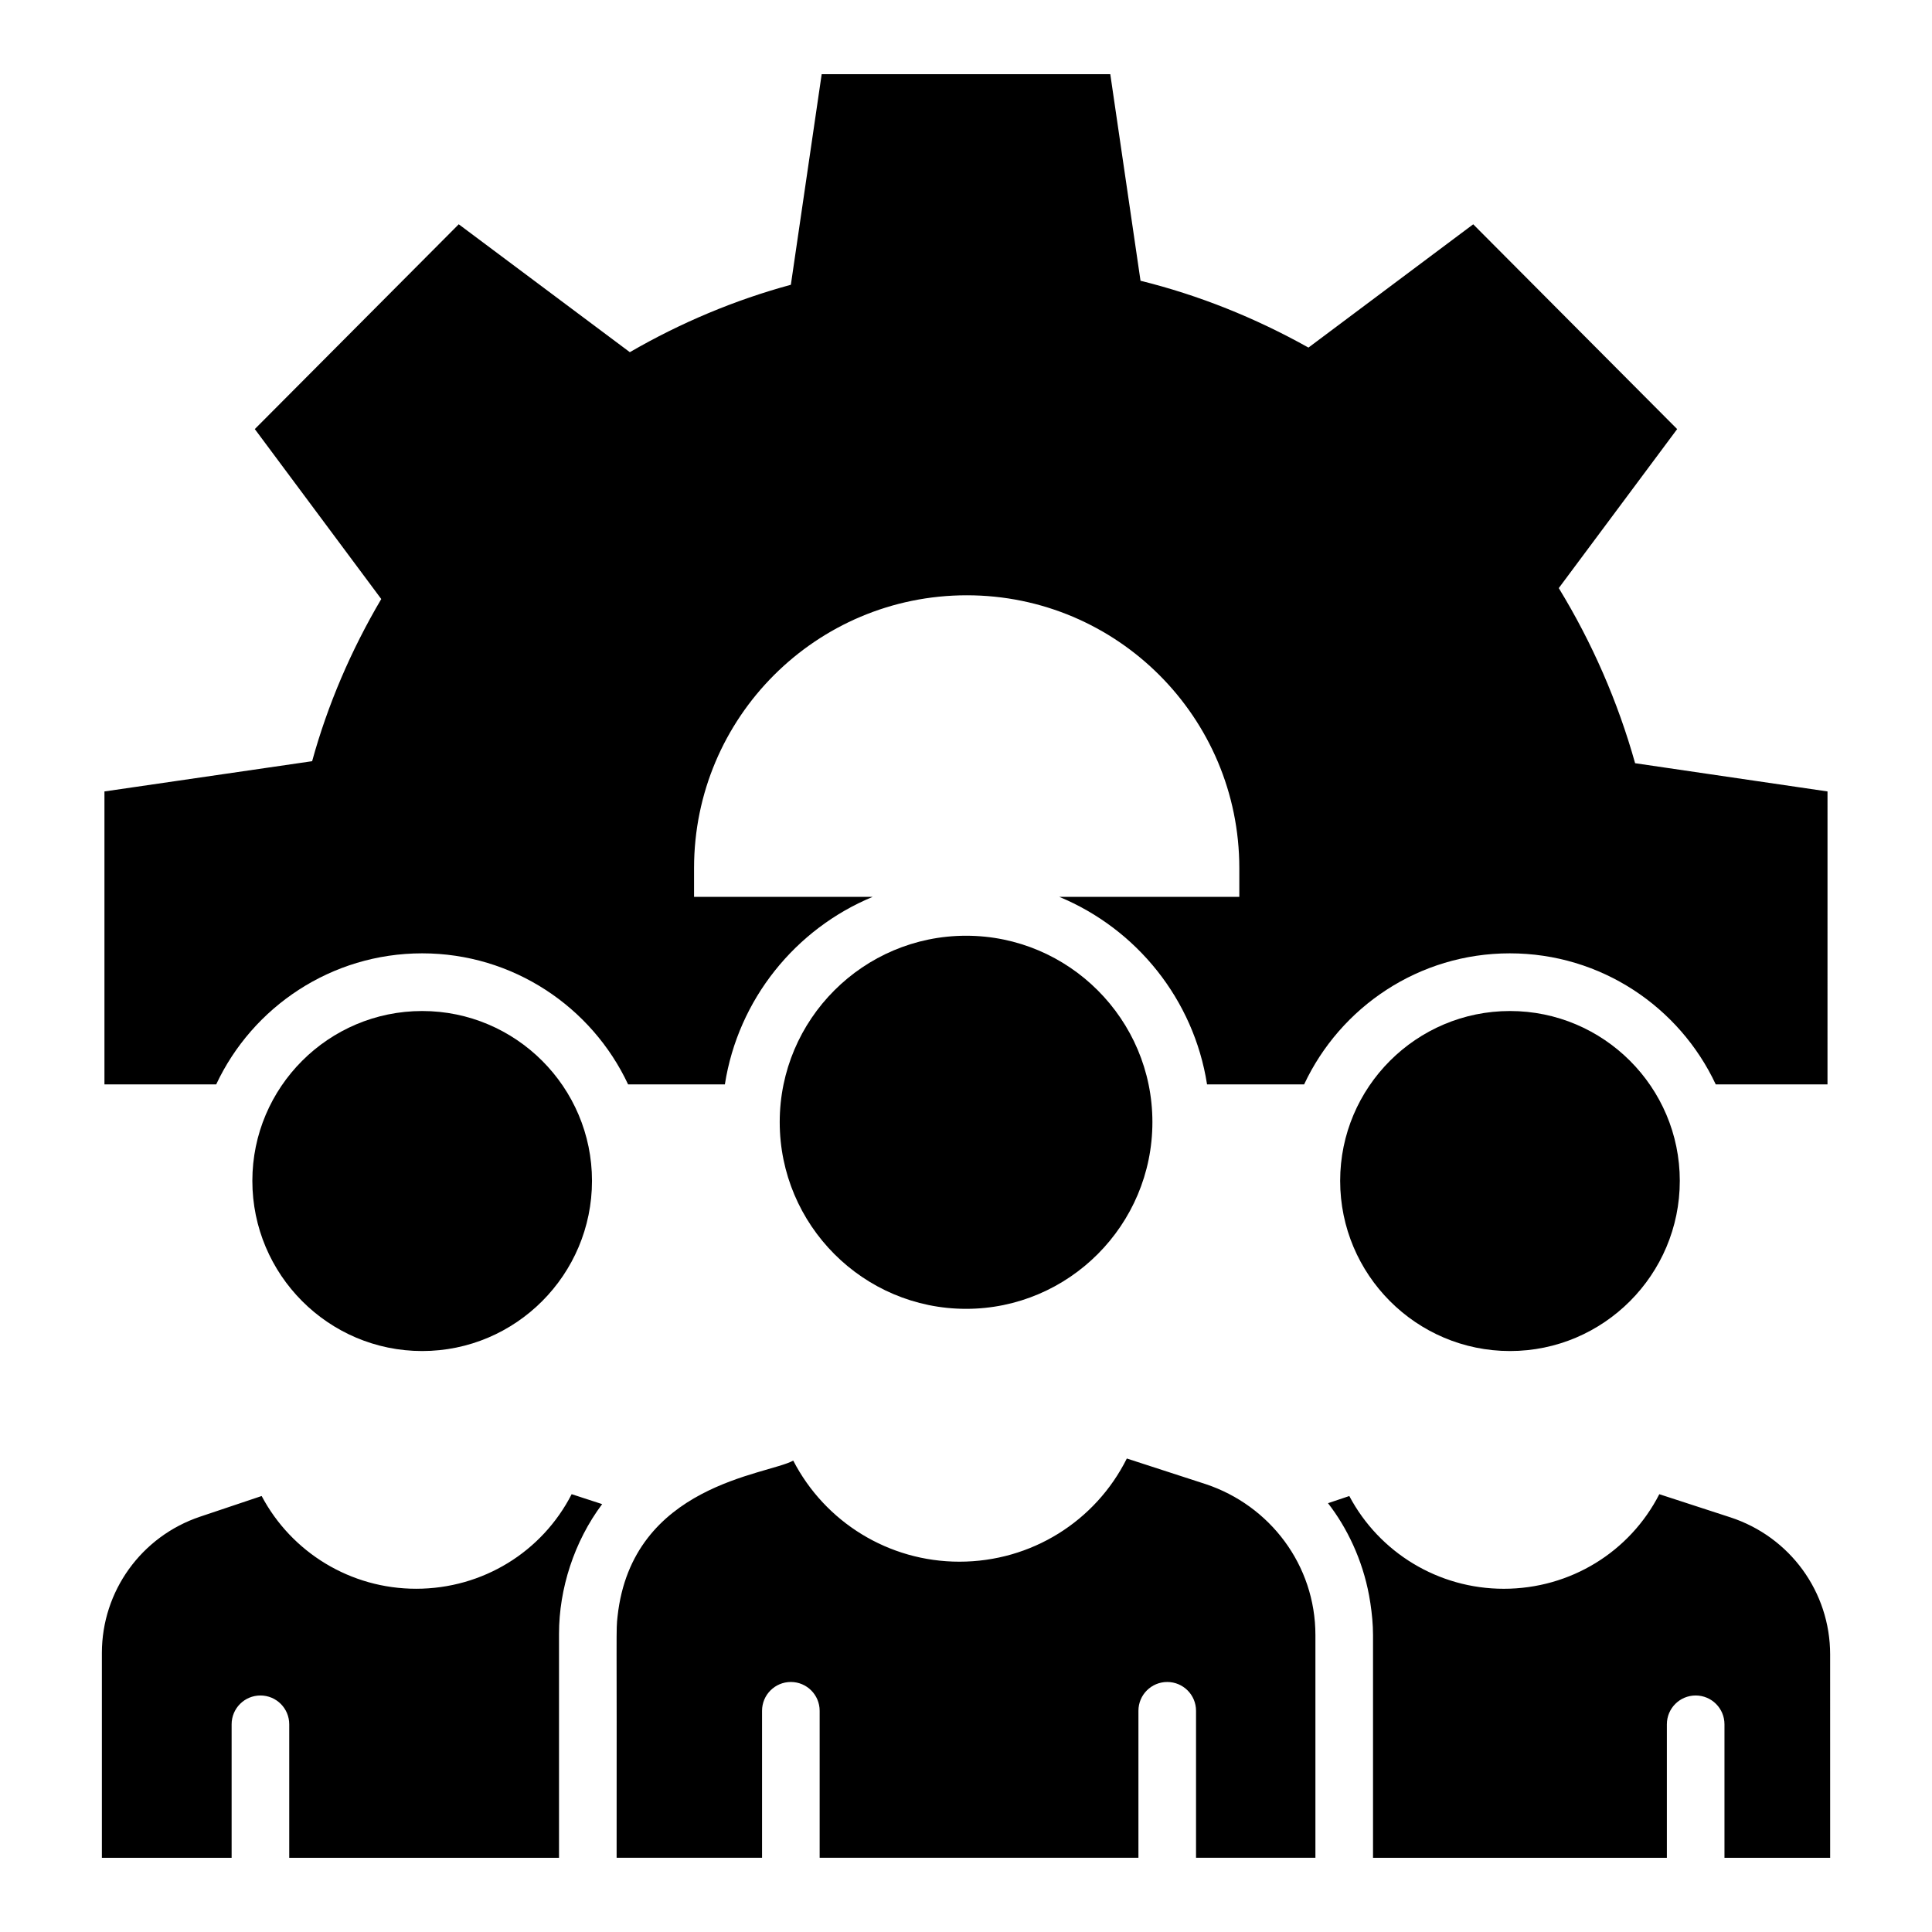
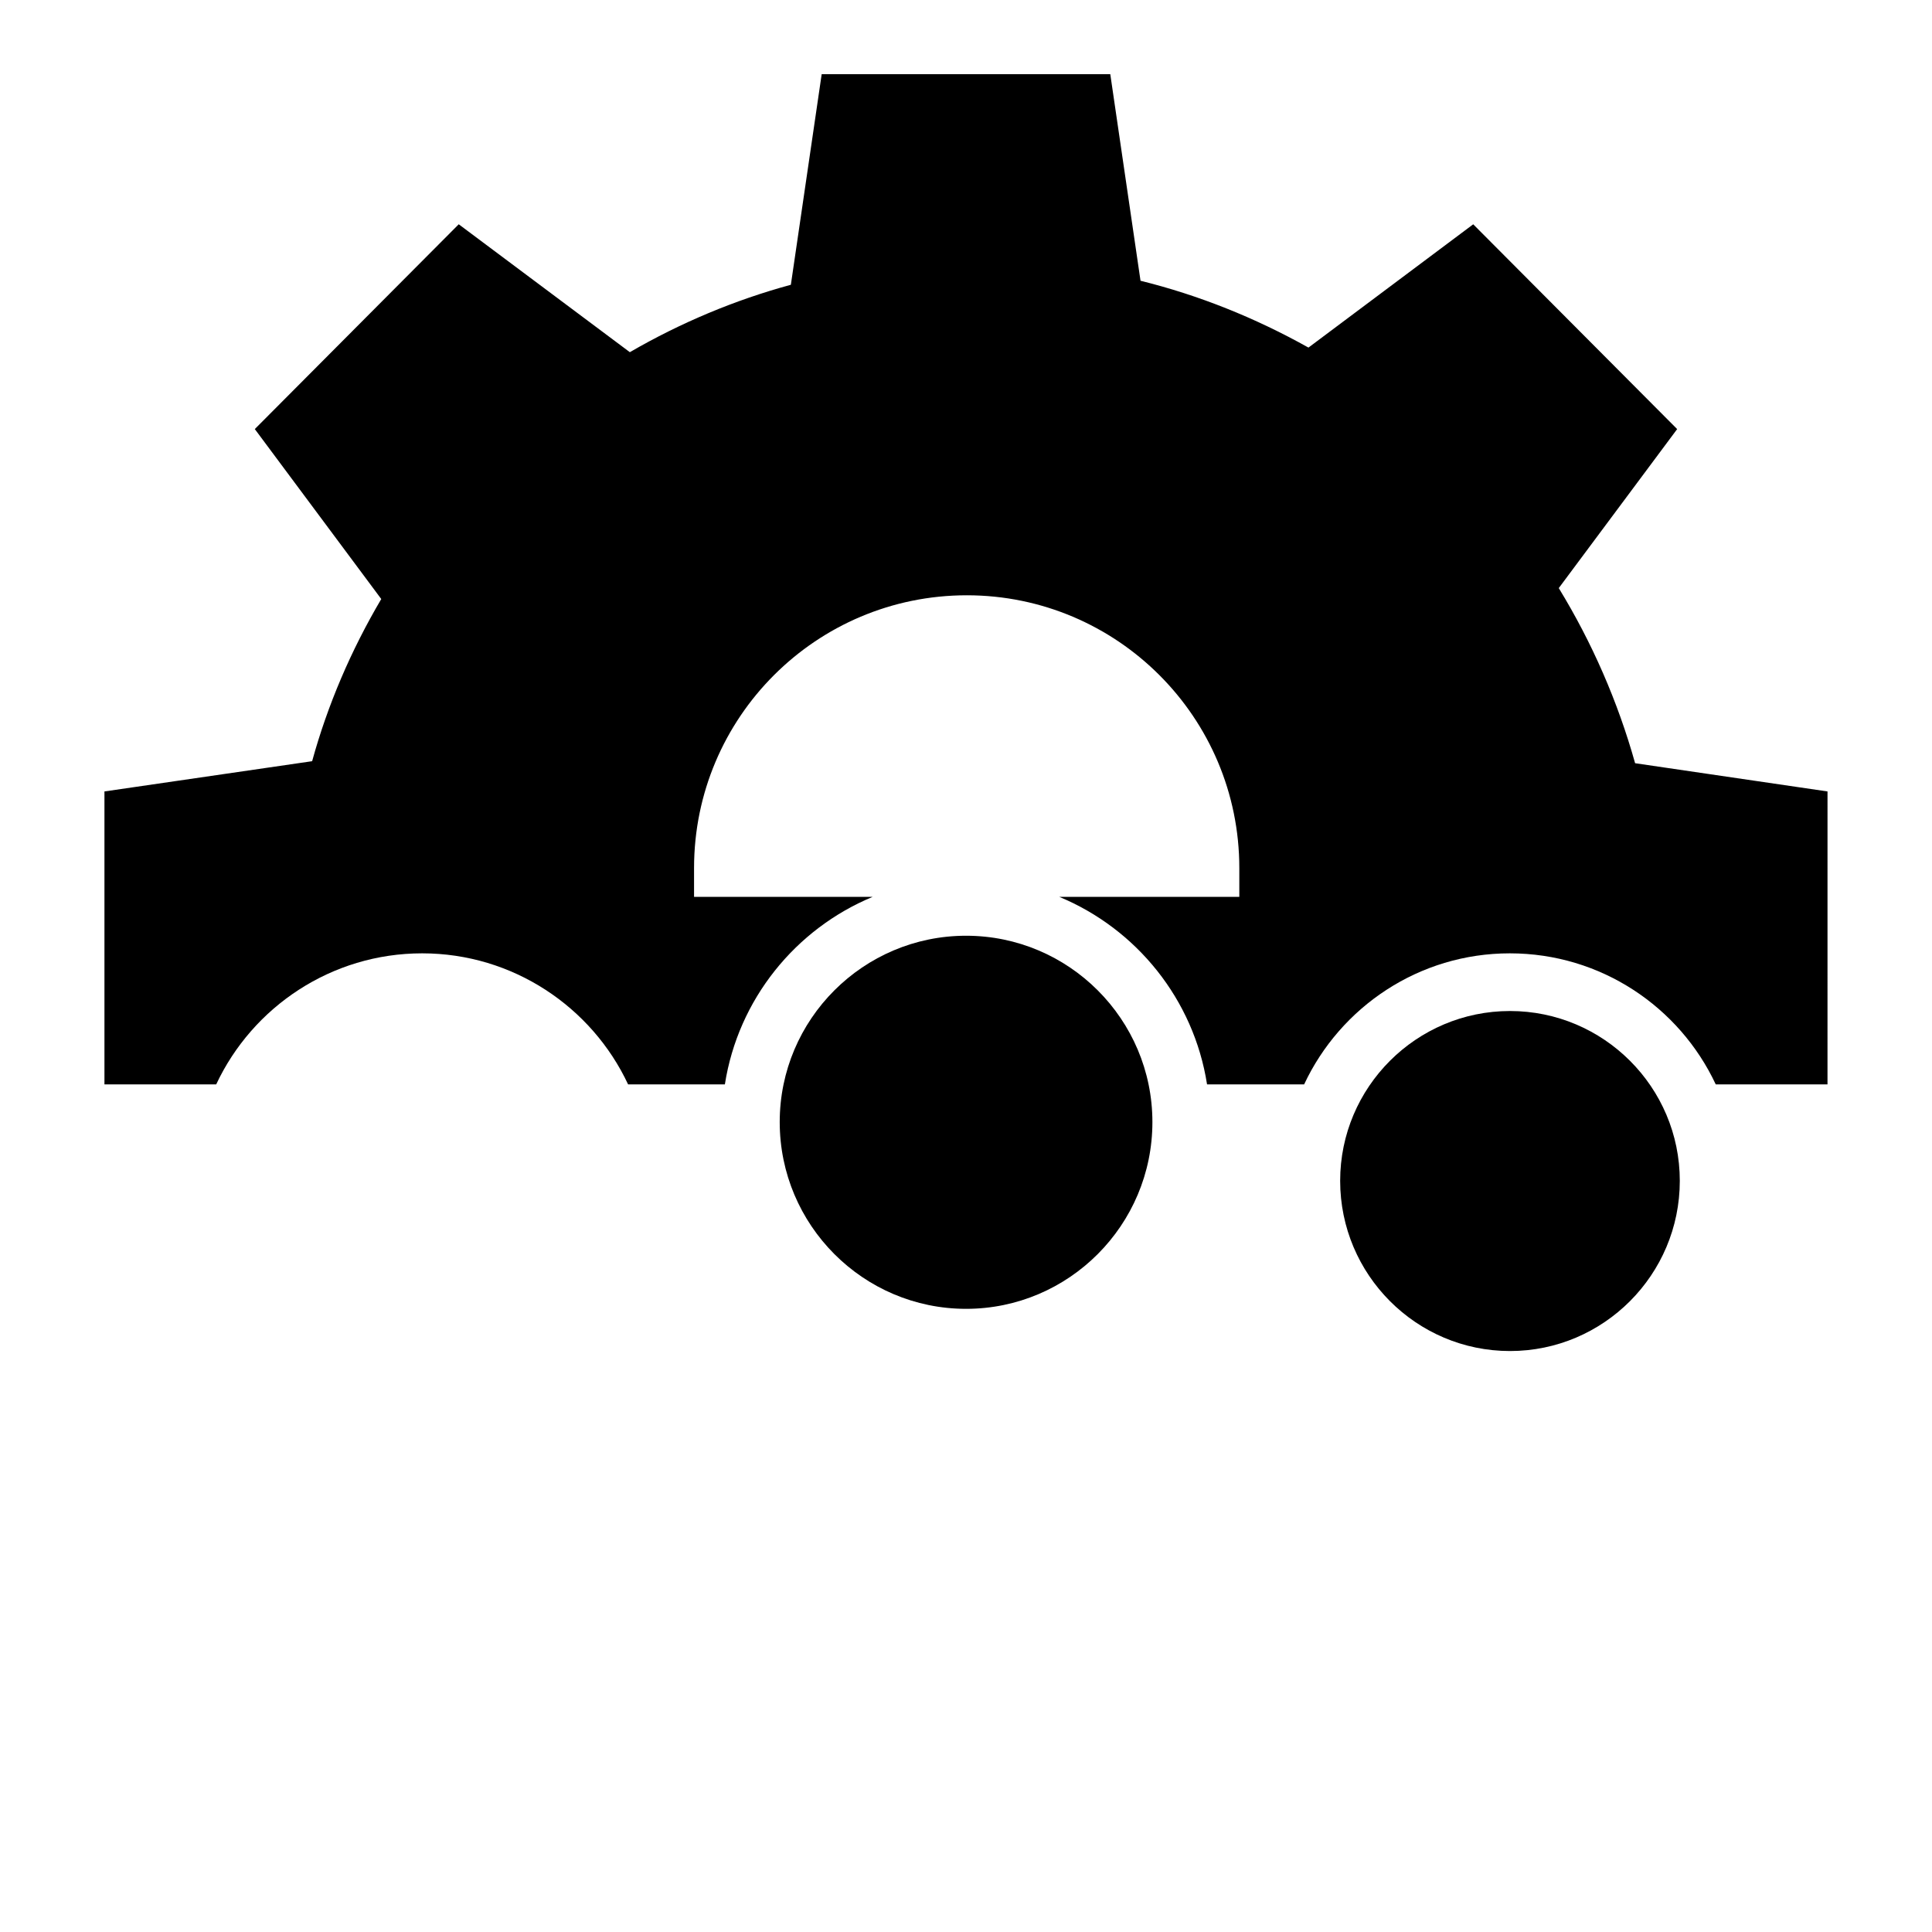
<svg xmlns="http://www.w3.org/2000/svg" fill="#000000" width="800px" height="800px" version="1.1" viewBox="144 144 512 512">
  <g>
    <path d="m577.32 346.26c-4.582-16.336-11.375-31.91-20.23-46.41l31.375-42.137-54.047-54.273-43.664 32.672c-14.199-7.938-29.082-13.891-44.504-17.711l-8.012-54.734h-76.484l-8.168 55.801c-14.887 4.047-29.238 10.078-42.672 17.863l-45.344-33.895-54.043 54.273 33.512 45.039c-8.016 13.586-14.199 28.016-18.32 42.977l-55.039 8.016v77.633h29.617c9.617-20.535 30.535-34.73 54.578-34.73 24.047 0 44.961 14.199 54.578 34.73h25.648c3.512-22.52 18.703-41.219 39.16-49.695h-47.328v-7.633c0-39.922 32.367-72.289 72.289-72.289 39.848 0 72.211 32.367 72.211 72.289v7.633h-47.711c20.457 8.473 35.648 27.176 39.16 49.695h25.727c9.617-20.535 30.457-34.73 54.504-34.73 24.121 0 44.961 14.199 54.578 34.73h29.617l0.004-77.633z" />
-     <path d="m255.88 411.93c24.816 0 45.004 20.188 45.004 45.004 0 24.871-20.188 45.105-45.004 45.105s-45.004-20.23-45.004-45.105c0-24.816 20.188-45.004 45.004-45.004z" />
-     <path d="m171 582.06c0-16.375 10.457-30.891 26.016-36.121l16.324-5.481c7.926 14.957 23.555 24.578 40.941 24.578 17.676 0 33.41-9.809 41.215-25.062l8.082 2.633c-7.434 9.91-11.434 22.465-11.434 34.34v59.387h-71.496v-35.379c0-4.215-3.414-7.633-7.633-7.633s-7.633 3.418-7.633 7.633v35.379h-34.383zm136.66-9.715c3.836-35.012 39.703-37.449 46.555-41.27 8.41 16.285 25.27 26.789 44.035 26.789 19.078 0 36.074-10.723 44.371-27.344l20.926 6.797c16.984 5.66 29.051 21.426 29.051 40.008v59.008h-31.637v-38.957c0-4.215-3.414-7.633-7.633-7.633s-7.633 3.418-7.633 7.633v38.957h-84.48v-38.957c0-4.215-3.414-7.633-7.633-7.633s-7.633 3.418-7.633 7.633v38.957h-38.539c0.086-62.93-0.195-59.938 0.25-63.988zm321.35 63.988h-28.008v-35.379c0-4.215-3.414-7.633-7.633-7.633s-7.633 3.418-7.633 7.633v35.379h-77.871v-59.008c0-2.859-0.285-5.672-0.699-8.449-0.102-0.699-0.219-1.387-0.348-2.074-1.762-9.477-5.836-17.945-10.883-24.441l5.644-1.898c7.926 14.957 23.555 24.578 40.941 24.578 17.684 0 33.418-9.809 41.215-25.062l18.852 6.137c15.805 5.18 26.418 19.781 26.418 36.332z" />
    <path d="m544.16 411.93c24.816 0 45.004 20.188 45.004 45.004 0 24.871-20.188 45.105-45.004 45.105s-45.004-20.23-45.004-45.105c0-24.816 20.188-45.004 45.004-45.004z" />
    <path d="m400.02 391.98c27.223 0 49.379 22.152 49.379 49.383 0 27.293-22.156 49.492-49.379 49.492-27.23 0-49.387-22.199-49.387-49.492 0-27.23 22.156-49.383 49.387-49.383z" />
  </g>
</svg>